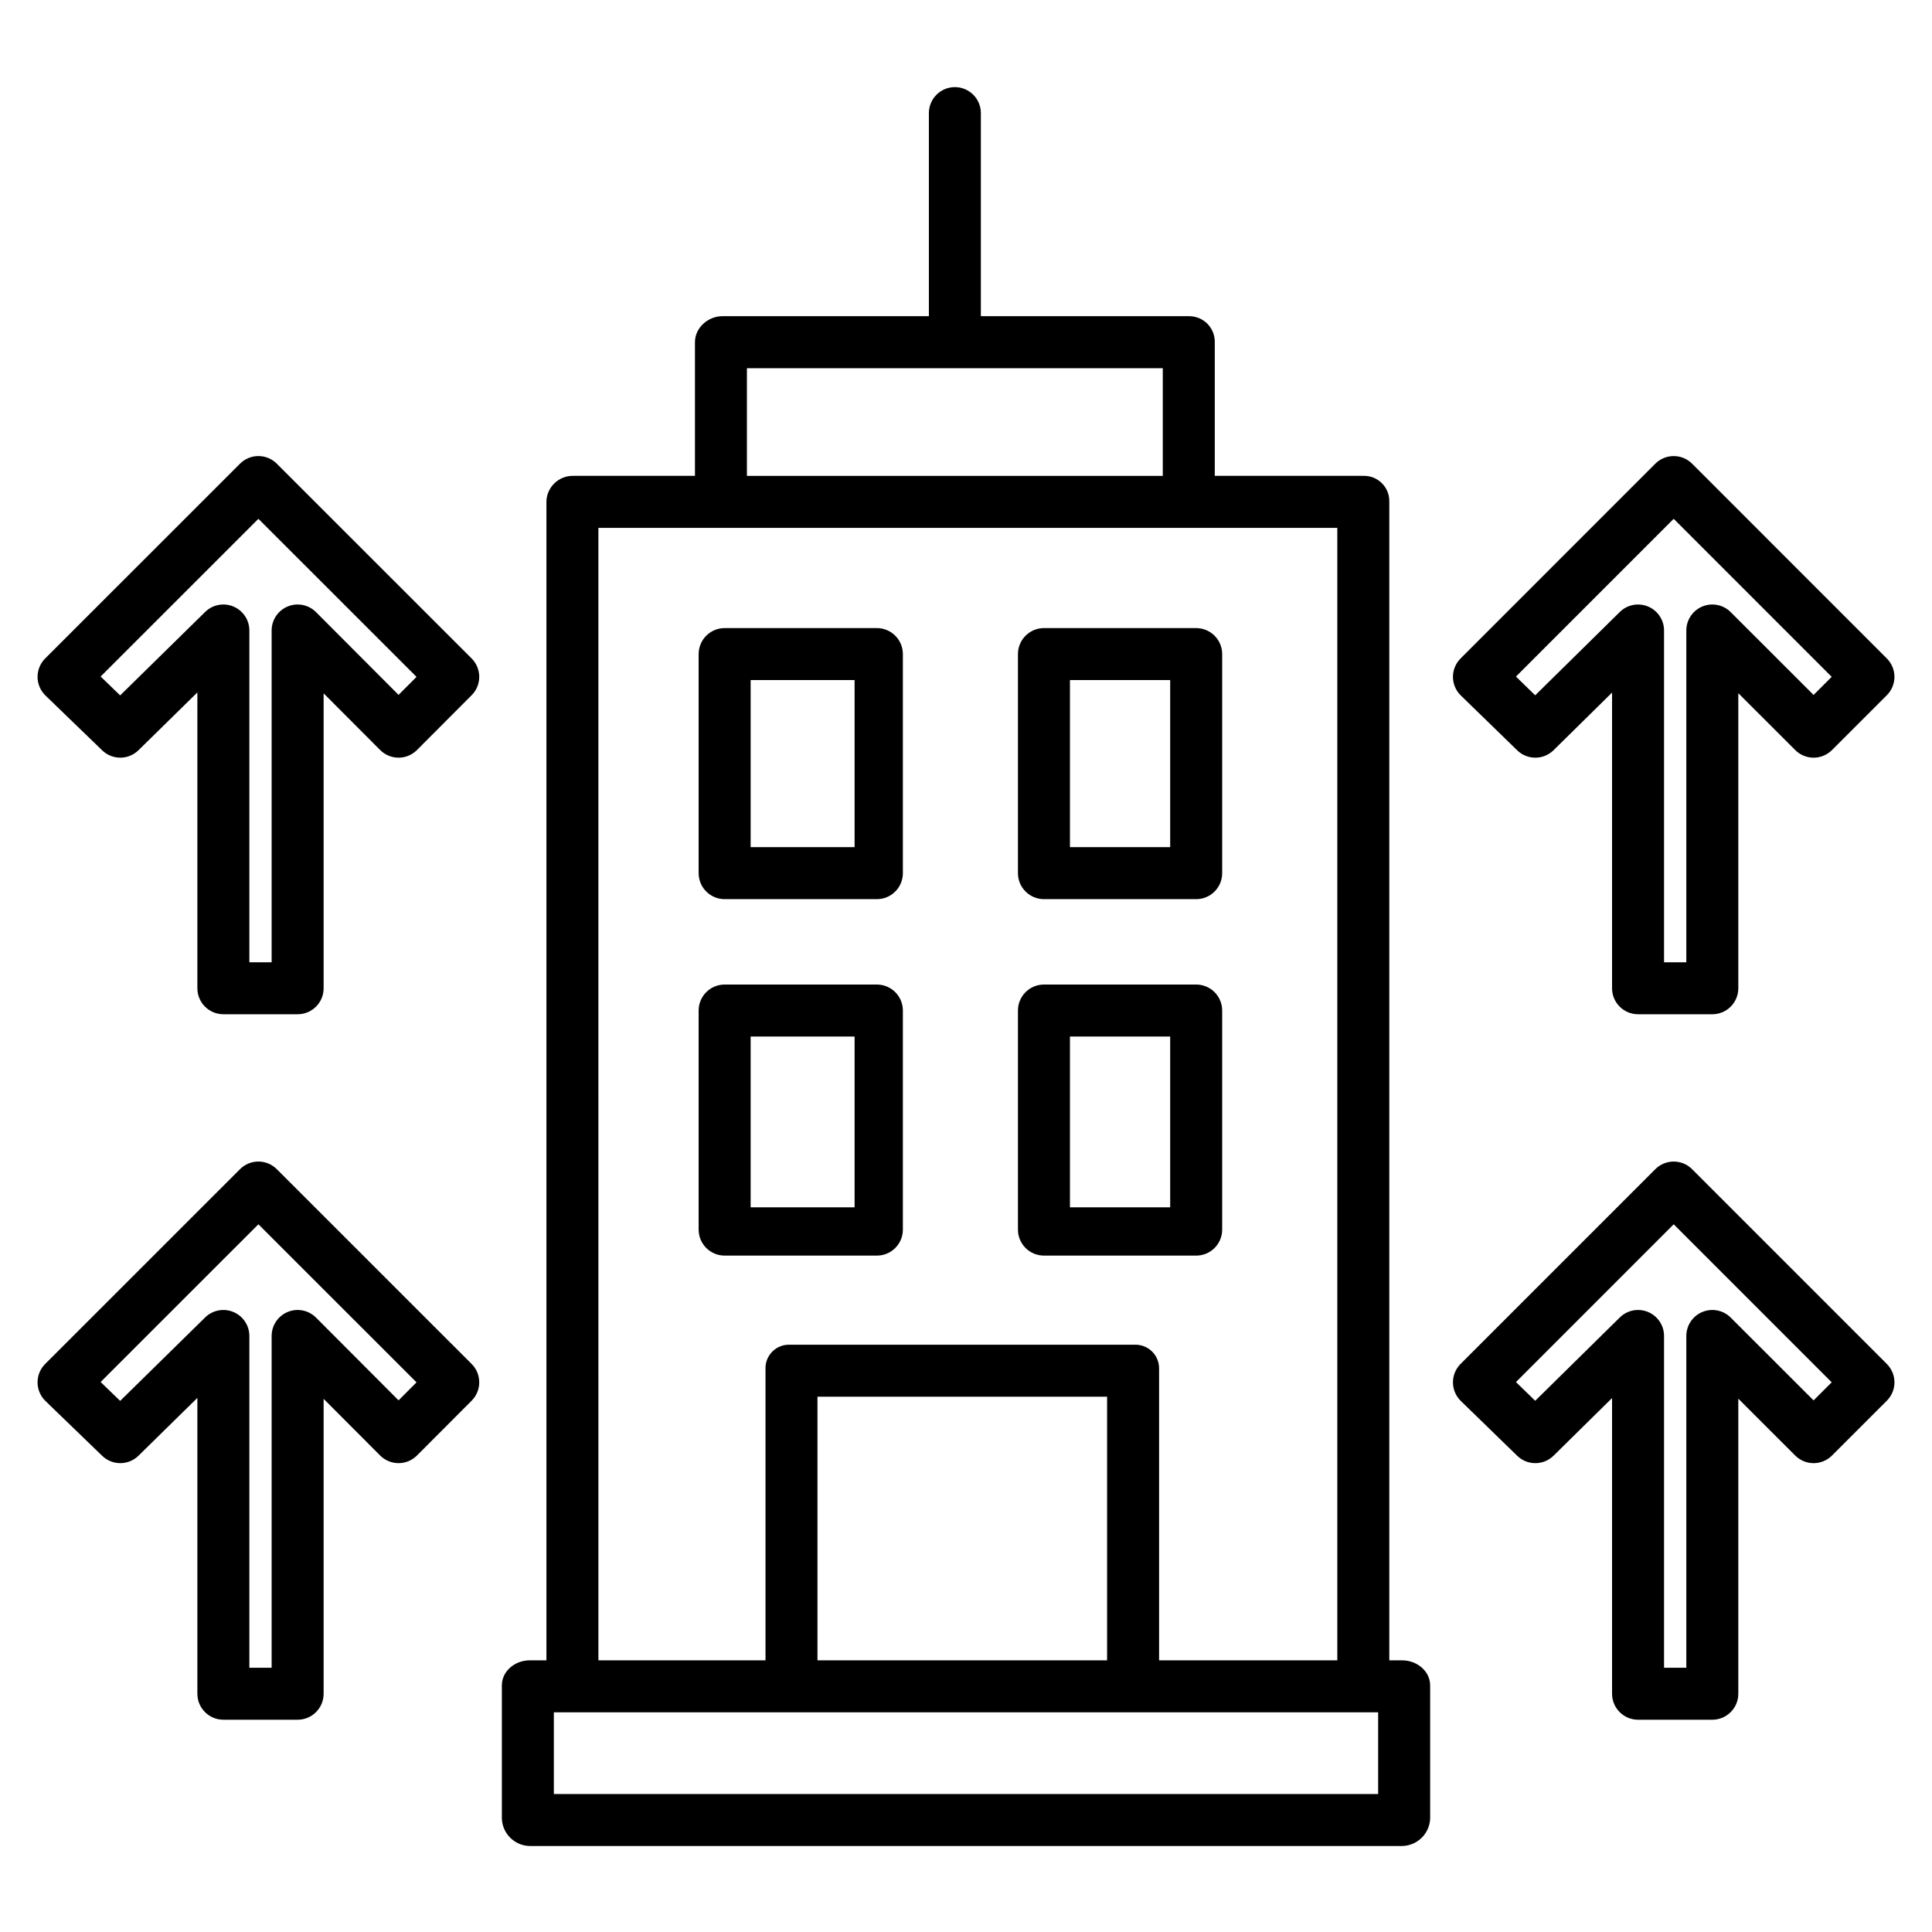
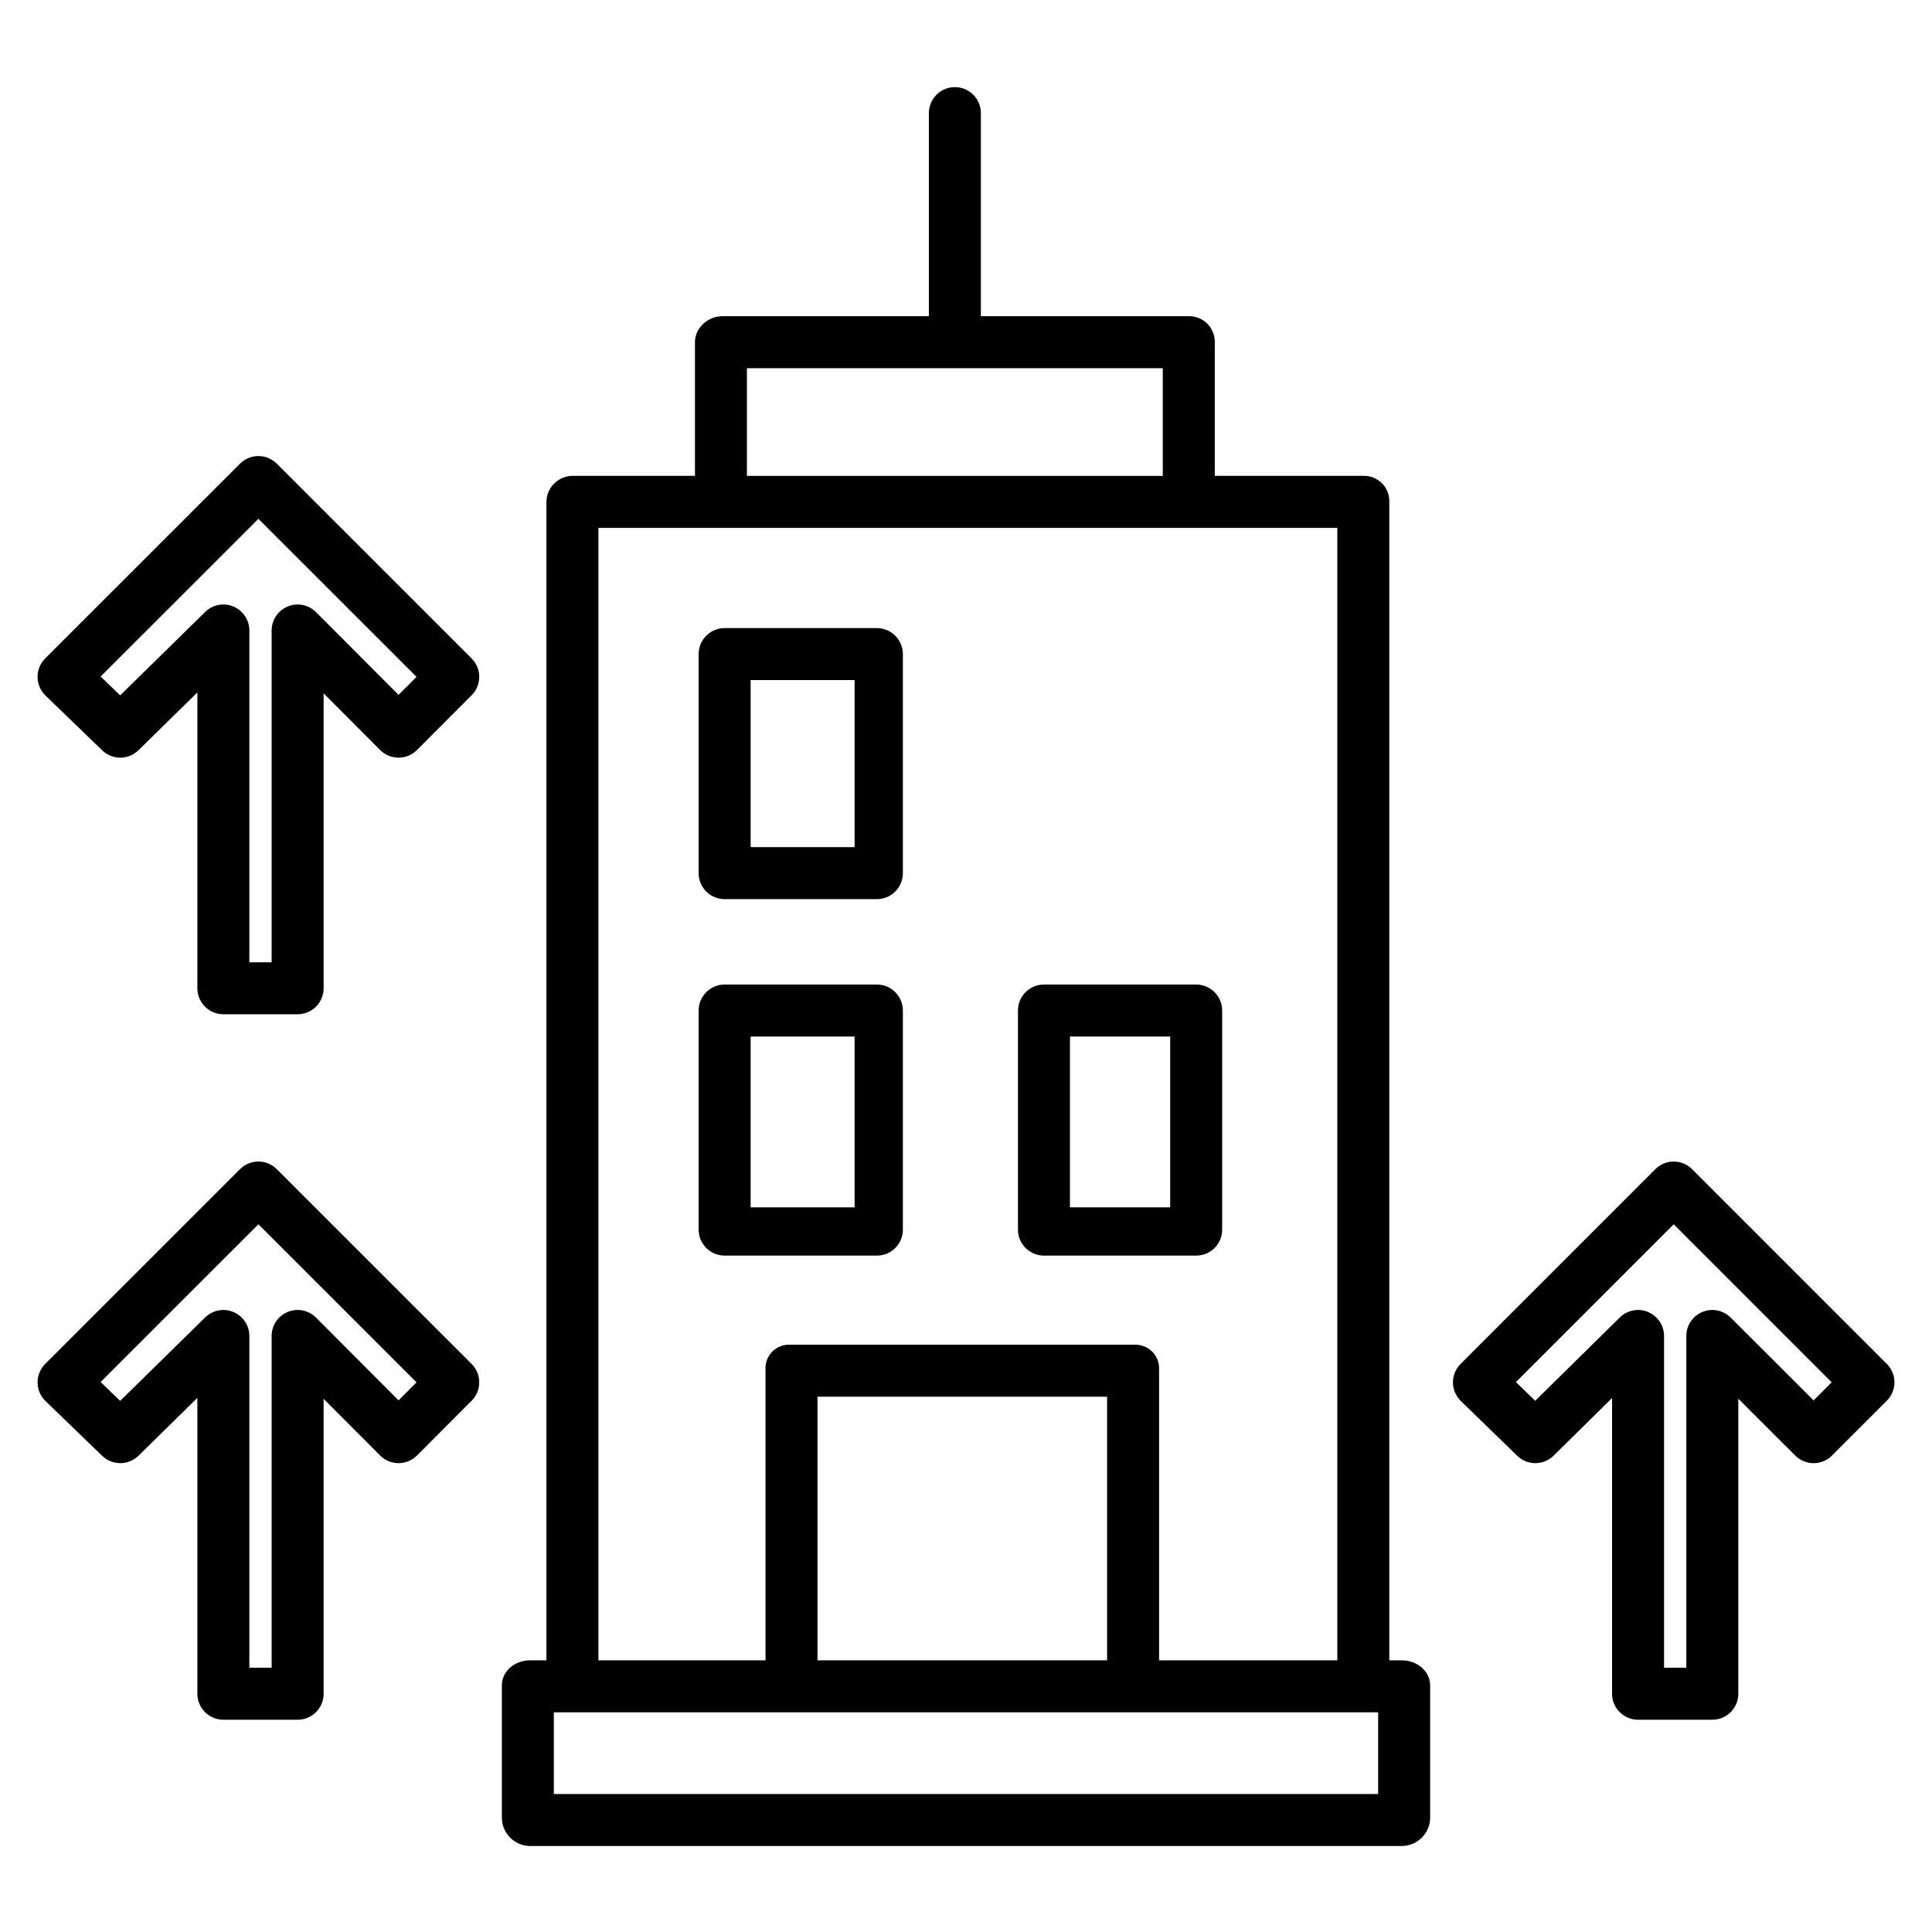
<svg xmlns="http://www.w3.org/2000/svg" fill="#000000" width="800px" height="800px" version="1.1" viewBox="144 144 512 512">
  <g>
    <path d="m383.27 317.34c0-1.828-0.727-3.582-2.016-4.871-1.293-1.293-3.043-2.019-4.871-2.019h-40.344c-3.805 0-6.891 3.086-6.891 6.891v58.055c0 3.805 3.086 6.887 6.891 6.887h40.344c3.805 0 6.887-3.082 6.887-6.887zm-40.344 6.887h27.551v44.281h-27.551z" />
-     <path d="m467.89 317.34c0-1.828-0.727-3.582-2.016-4.871-1.293-1.293-3.047-2.019-4.871-2.019h-40.344c-3.805 0-6.891 3.086-6.891 6.891v58.055c0 3.805 3.086 6.887 6.891 6.887h40.344c3.805 0 6.887-3.082 6.887-6.887zm-40.344 6.887h26.566v44.281h-26.566z" />
    <path d="m383.27 411.8c0-1.824-0.727-3.578-2.016-4.867-1.293-1.293-3.043-2.019-4.871-2.019h-40.344c-3.805 0-6.891 3.086-6.891 6.887v58.059c0 3.805 3.086 6.887 6.891 6.887h40.344c3.805 0 6.887-3.082 6.887-6.887zm-40.344 6.887h27.551v45.266h-27.551z" />
    <path d="m467.89 411.8c0-1.824-0.727-3.578-2.016-4.867-1.293-1.293-3.047-2.019-4.871-2.019h-40.344c-3.805 0-6.891 3.086-6.891 6.887v58.059c0 3.805 3.086 6.887 6.891 6.887h40.344c3.805 0 6.887-3.082 6.887-6.887zm-40.344 6.887h26.566v45.266h-26.566z" />
    <path d="m515.64 584.01h-3.461v-307.19c0.012-1.801-0.707-3.527-1.988-4.793-1.285-1.262-3.023-1.953-4.82-1.918h-39.441v-35.438c0.027-1.812-0.676-3.562-1.945-4.852-1.273-1.293-3.012-2.019-4.824-2.023h-55.223v-53.816c0-3.805-3.082-6.891-6.887-6.891s-6.887 3.086-6.887 6.891v53.816h-54.727c-3.805 0-7.266 3.07-7.266 6.875v35.438h-32.188c-3.828-0.105-7.023 2.887-7.176 6.711v307.19h-4.481c-3.805 0-7.328 2.824-7.328 6.629v35.379l0.004 0.004c0.18 3.945 3.379 7.082 7.328 7.188h231.31c3.957-0.102 7.164-3.238 7.363-7.188v-35.383c0-3.805-3.559-6.629-7.363-6.629zm-173.7-342.43h110.21v28.535h-110.21zm-39.359 42.312h195.82v300.12h-47.23v-77.219c0.047-1.746-0.637-3.438-1.891-4.656-1.25-1.219-2.957-1.859-4.703-1.766h-91.184c-1.738-0.094-3.438 0.551-4.68 1.773-1.242 1.223-1.91 2.906-1.848 4.648v77.219h-44.281zm134.81 300.12h-76.754v-69.863h76.754zm71.832 35.426-218.45-0.004v-21.648h218.45z" />
-     <path d="m592.42 266.88c-1.293-1.293-3.043-2.016-4.871-2.016s-3.578 0.723-4.871 2.016l-51.613 51.621c-1.301 1.305-2.027 3.074-2.016 4.918s0.766 3.606 2.086 4.891l14.941 14.531c2.684 2.609 6.965 2.598 9.637-0.031l15.5-15.27v78.359c0 3.805 3.086 6.887 6.887 6.887h19.68c3.805 0 6.891-3.082 6.891-6.887v-78.195l15.082 15.07c1.289 1.293 3.043 2.019 4.871 2.019 1.824 0 3.578-0.727 4.871-2.019l14.535-14.531c1.293-1.293 2.019-3.043 2.019-4.871s-0.727-3.578-2.019-4.871zm32.199 61.285-21.969-21.949v-0.004c-1.973-1.969-4.934-2.555-7.508-1.488-2.574 1.066-4.25 3.578-4.25 6.363v87.926h-5.902v-87.926c0-2.777-1.668-5.281-4.231-6.352-2.559-1.074-5.516-0.504-7.492 1.445l-22.422 22.082-5.102-4.961 41.805-41.809 41.871 41.875z" />
    <path d="m592.42 453.84c-1.293-1.293-3.043-2.016-4.871-2.016s-3.578 0.723-4.871 2.016l-51.613 51.621c-1.301 1.301-2.027 3.074-2.016 4.918s0.766 3.606 2.086 4.891l14.941 14.531c2.684 2.609 6.965 2.598 9.637-0.031l15.5-15.27v78.359c0 3.805 3.086 6.887 6.887 6.887h19.68c3.805 0 6.891-3.082 6.891-6.887v-78.195l15.082 15.07c1.289 1.293 3.043 2.019 4.871 2.019 1.824 0 3.578-0.727 4.871-2.019l14.535-14.531c1.293-1.293 2.019-3.043 2.019-4.871 0-1.828-0.727-3.578-2.019-4.871zm32.199 61.281-21.969-21.949c-1.973-1.969-4.934-2.555-7.508-1.488s-4.25 3.578-4.25 6.363v87.926h-5.902v-87.926c0-2.777-1.668-5.281-4.231-6.356-2.559-1.07-5.516-0.5-7.492 1.449l-22.422 22.082-5.102-4.961 41.805-41.809 41.871 41.875z" />
    <path d="m217.35 266.88c-1.293-1.293-3.047-2.019-4.871-2.019-1.828 0-3.582 0.727-4.871 2.019l-51.637 51.621c-1.305 1.305-2.031 3.082-2.016 4.93 0.016 1.844 0.77 3.609 2.098 4.894l15.035 14.531h0.004c2.684 2.594 6.945 2.574 9.609-0.039l15.605-15.316v78.398c0 3.805 3.086 6.887 6.891 6.887h19.68c3.805 0 6.887-3.082 6.887-6.887v-78.152l14.98 15.02c1.293 1.293 3.047 2.023 4.875 2.023 1.832 0 3.586-0.73 4.879-2.023l14.496-14.531c2.684-2.691 2.68-7.047-0.008-9.734zm32.273 61.27-21.871-21.93c-1.969-1.973-4.934-2.566-7.508-1.5-2.578 1.066-4.258 3.578-4.258 6.367v87.926h-5.902v-87.926c0-2.773-1.664-5.277-4.219-6.352-2.559-1.074-5.512-0.512-7.492 1.43l-22.531 22.121-5.172-5 41.812-41.797 41.902 41.887z" />
    <path d="m217.35 453.84c-1.293-1.293-3.047-2.019-4.871-2.019-1.828 0-3.582 0.727-4.871 2.019l-51.637 51.621c-1.305 1.305-2.031 3.082-2.016 4.926 0.016 1.848 0.77 3.613 2.098 4.898l15.035 14.531 0.004-0.004c2.684 2.598 6.945 2.578 9.609-0.035l15.605-15.32v78.402c0 3.805 3.086 6.887 6.891 6.887h19.68c3.805 0 6.887-3.082 6.887-6.887v-78.152l14.98 15.02c1.293 1.293 3.047 2.023 4.875 2.023 1.832 0 3.586-0.73 4.879-2.023l14.496-14.531c2.684-2.691 2.68-7.051-0.008-9.734zm32.273 61.27-21.871-21.93c-1.969-1.973-4.934-2.566-7.508-1.5-2.578 1.066-4.258 3.578-4.258 6.367v87.926h-5.902v-87.926c0-2.773-1.664-5.277-4.219-6.352-2.559-1.074-5.512-0.512-7.492 1.43l-22.531 22.121-5.172-5 41.812-41.797 41.902 41.887z" />
  </g>
</svg>